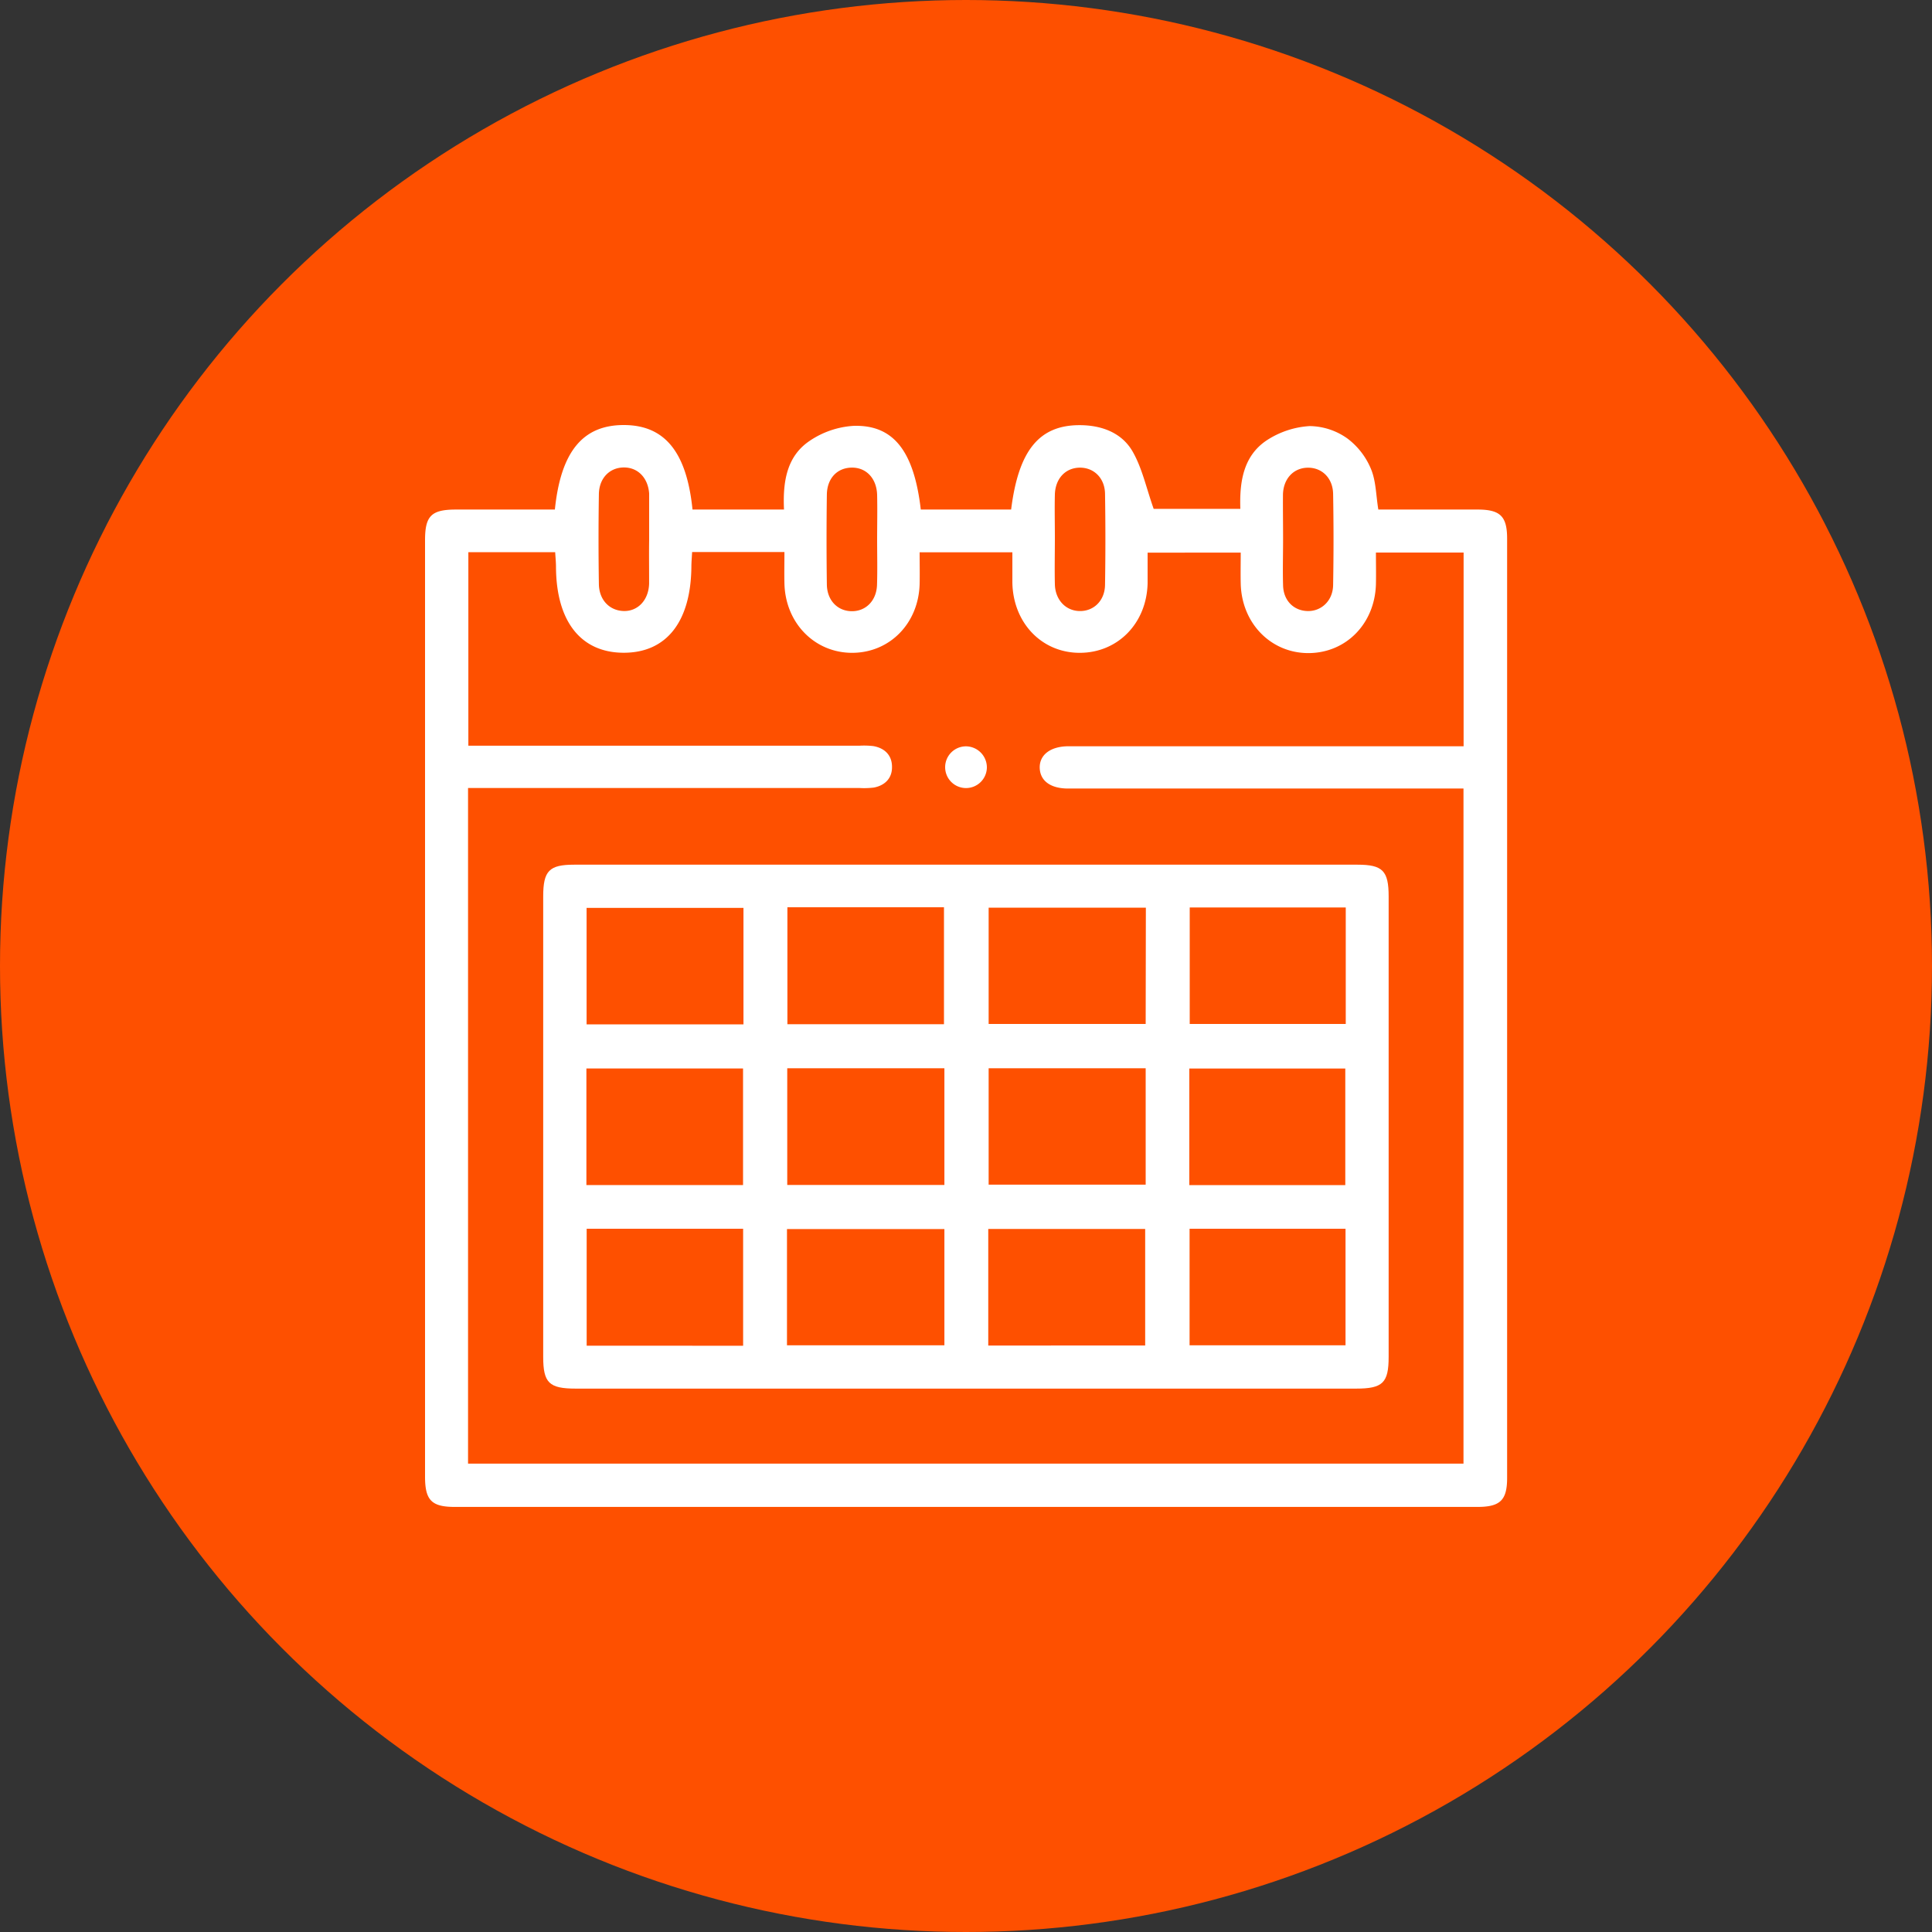
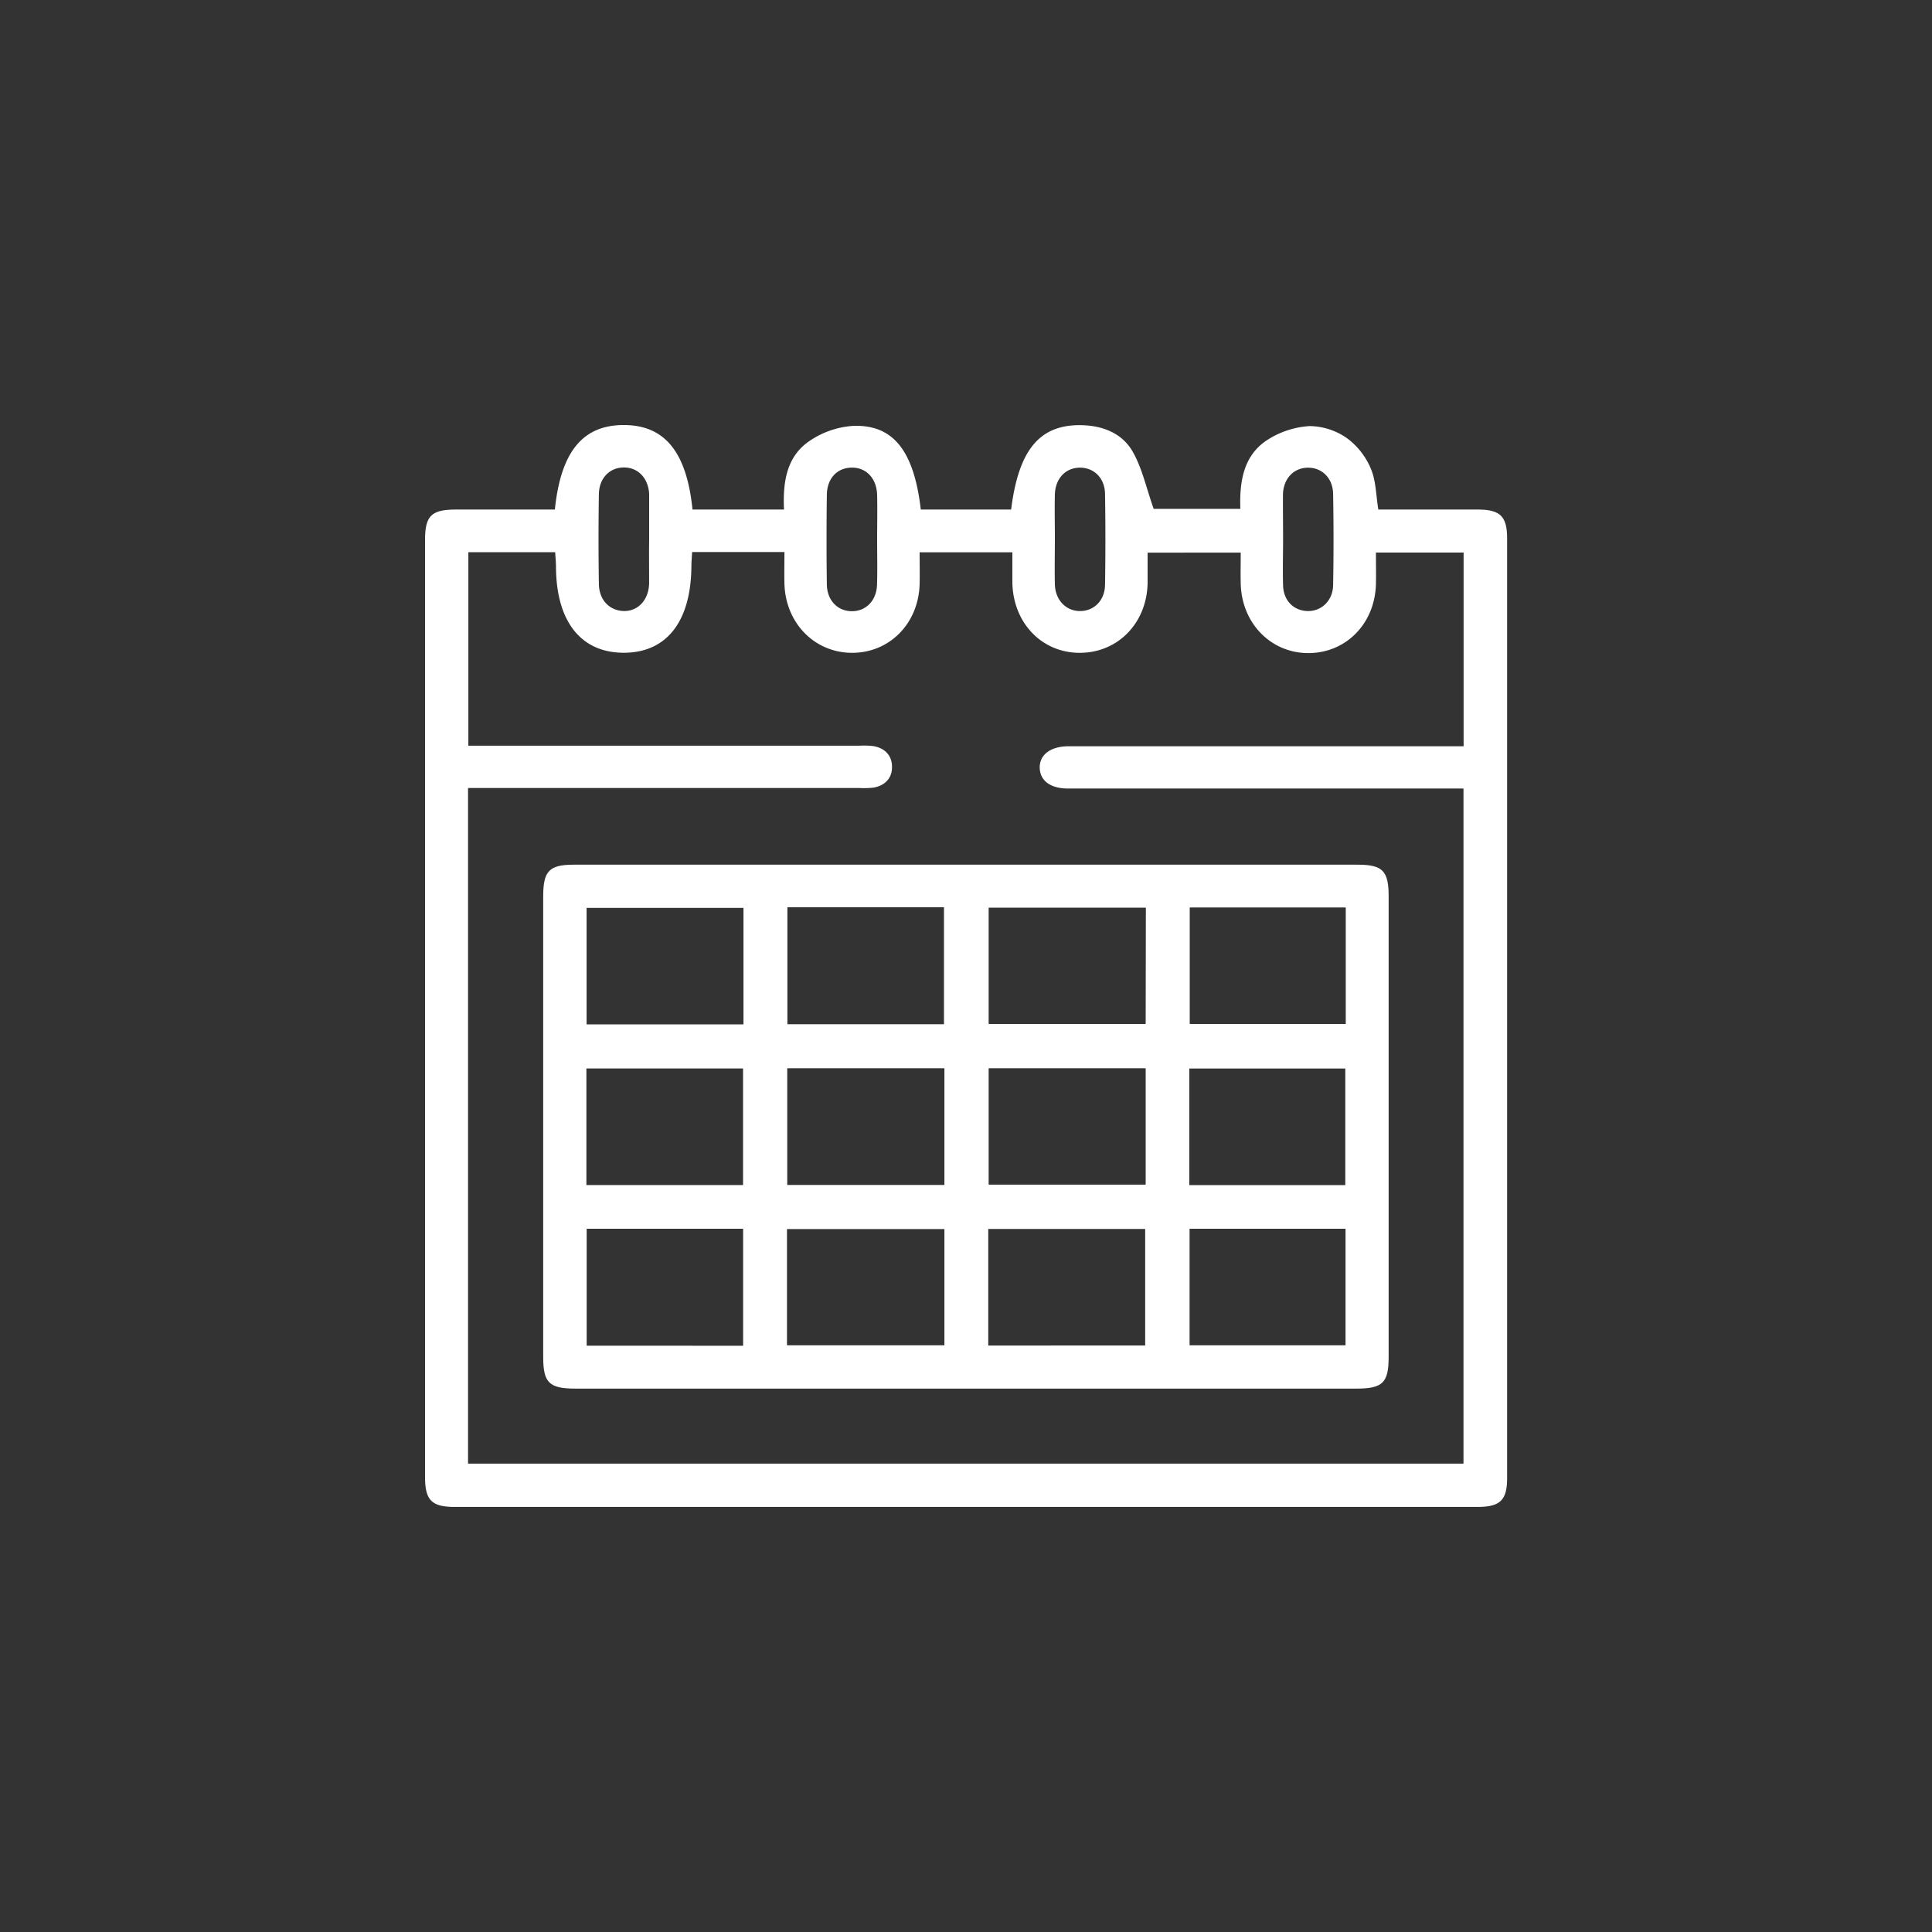
<svg xmlns="http://www.w3.org/2000/svg" id="Layer_1" data-name="Layer 1" viewBox="0 0 500 500">
  <rect x="0" y="0" width="500" height="500" fill="#333333" stroke="none" />
  <defs>
    <style>.cls-1{fill:#fe5000;}.cls-2{fill:#fff;}</style>
  </defs>
-   <circle class="cls-1" cx="250" cy="250" r="250" />
  <path class="cls-2" d="M143.6,131.87c1.54-15,7.24-21.86,17.8-21.87s16.3,6.87,17.82,21.87H202.9c-.33-7.1.65-13.77,6.66-17.79a22.71,22.71,0,0,1,11.38-3.87c10.33-.3,15.61,6.58,17.36,21.66h23.38c1.91-15.28,7.24-21.83,17.69-21.84,5.67,0,10.92,1.91,13.75,6.82,2.49,4.34,3.55,9.49,5.45,14.84H321c-.23-6.92.73-13.7,6.87-17.76a22.74,22.74,0,0,1,11.08-3.66,17.17,17.17,0,0,1,9.74,3.2,18.89,18.89,0,0,1,6.1,7.86c1.32,3.11,1.3,6.78,1.92,10.54h25.67c5.88,0,7.66,1.74,7.66,7.52v243.1c0,5.76-1.79,7.5-7.68,7.5H117.72c-6,0-7.72-1.7-7.72-7.82V139.81c0-6.32,1.63-7.93,8-7.94ZM121.13,378.79H378.75V204.07H276.41c-4.54,0-7.23-2-7.33-5.33s2.7-5.58,7.41-5.61H378.78V143H356.09c0,2.87.06,5.53,0,8.18-.27,10.18-7.68,17.77-17.37,17.84s-17.38-7.61-17.62-18c-.06-2.64,0-5.28,0-8H297c0,2.84,0,5.39,0,7.93-.24,10.38-7.74,18-17.57,18s-17.23-7.75-17.43-18.15c0-2.62,0-5.23,0-7.86H238c0,2.88.06,5.54,0,8.19-.27,10.18-7.7,17.77-17.39,17.82s-17.37-7.63-17.6-18c-.06-2.64,0-5.28,0-8.08H179.12c-.07,1.34-.18,2.52-.19,3.7-.1,14.34-6.46,22.42-17.62,22.36-11-.06-17.35-8.13-17.42-22.19,0-1.27-.14-2.55-.21-3.84H121.21v50.09H222.39a21,21,0,0,1,3.64.1c3,.53,4.87,2.45,4.82,5.49,0,2.85-1.85,4.7-4.69,5.24a21,21,0,0,1-3.64.12H121.13ZM168,139.73V128.48c0-.25,0-.49,0-.73-.28-4.09-2.93-6.81-6.59-6.77s-6.36,2.78-6.42,6.91q-.18,11.61,0,23.24c.05,4.13,2.74,6.88,6.38,7s6.49-2.75,6.62-7.09C168,147.24,167.94,143.49,168,139.73Zm59,0h0c0-3.88.09-7.75,0-11.62-.12-4.34-2.85-7.16-6.62-7.09s-6.33,2.81-6.39,7q-.16,11.63,0,23.25c.06,4.12,2.78,6.87,6.42,6.91s6.41-2.69,6.56-6.78C227.1,147.44,227,143.56,227,139.69Zm46-.53c0,4-.09,8,0,12s2.77,6.88,6.41,6.94,6.5-2.67,6.57-6.75q.19-11.81,0-23.61c-.07-4.09-2.91-6.8-6.57-6.75s-6.28,2.8-6.41,6.93C272.91,131.66,273,135.41,273,139.16Zm59.06.33h0c0,4-.12,8,0,12s2.83,6.53,6.35,6.61,6.53-2.63,6.6-6.71q.21-11.79,0-23.6c-.07-4.1-2.88-6.82-6.53-6.79s-6.32,2.77-6.45,6.89C332,131.74,332.06,135.61,332.06,139.49Z" />
  <path class="cls-2" d="M249.63,359.37H149c-6.89,0-8.42-1.48-8.42-8.22V232c0-6.64,1.55-8.22,8-8.22H351.32c6.51,0,8.06,1.58,8.06,8.22V351.15c0,6.74-1.53,8.22-8.42,8.22ZM203.78,234.8v30.26H244.3V234.8Zm40.63,41.66H203.74v30.21h40.67Zm0,41.62H203.67v30.08h40.74Zm-52-83.12h-40.6V265.1h40.6Zm104.14-.06H255.86V265H296.5Zm11.35-.05V265h40.38V234.85Zm-115.6,71.84V276.52H151.76v30.17ZM296.5,276.46H255.86v30.13H296.5Zm51.66,30.24V276.54H307.79V306.7ZM192.32,348.28V318H151.83v30.26Zm104.05-.06V318.05H255.76v30.17ZM307.86,318v30.16h40.36V318Z" />
-   <path class="cls-2" d="M255.4,198.75a5.4,5.4,0,1,1-5.42-5.6A5.46,5.46,0,0,1,255.4,198.75Z" />
</svg>